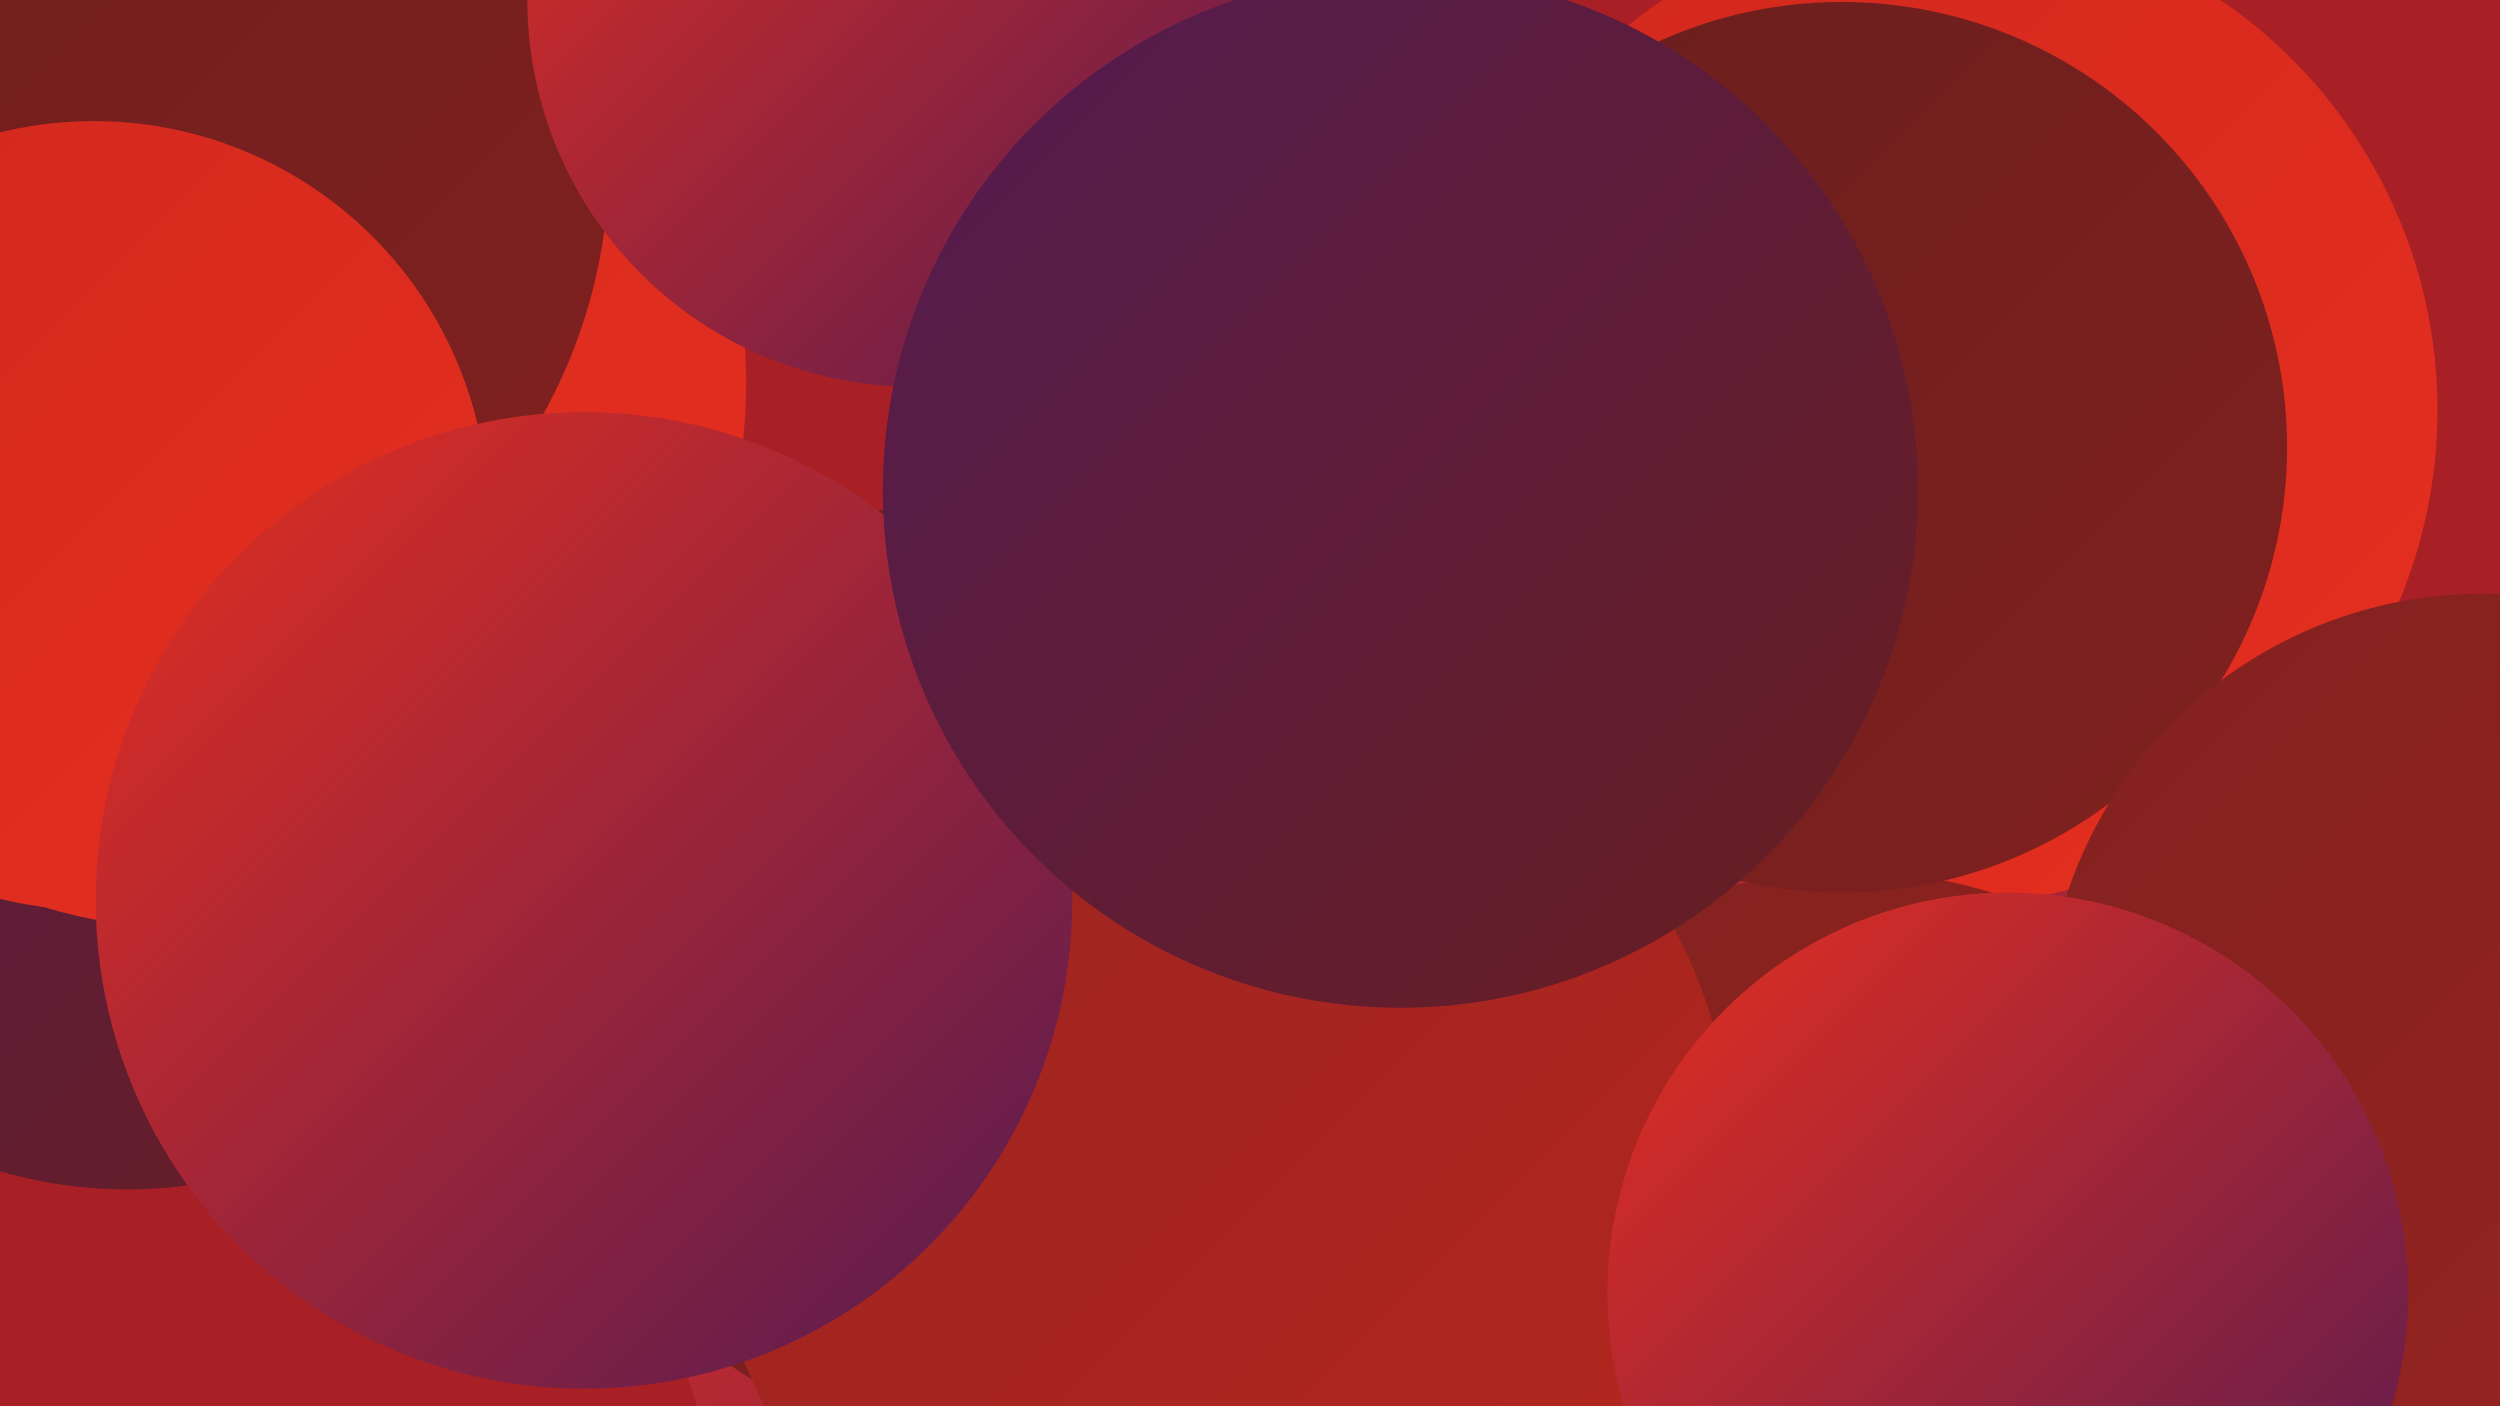
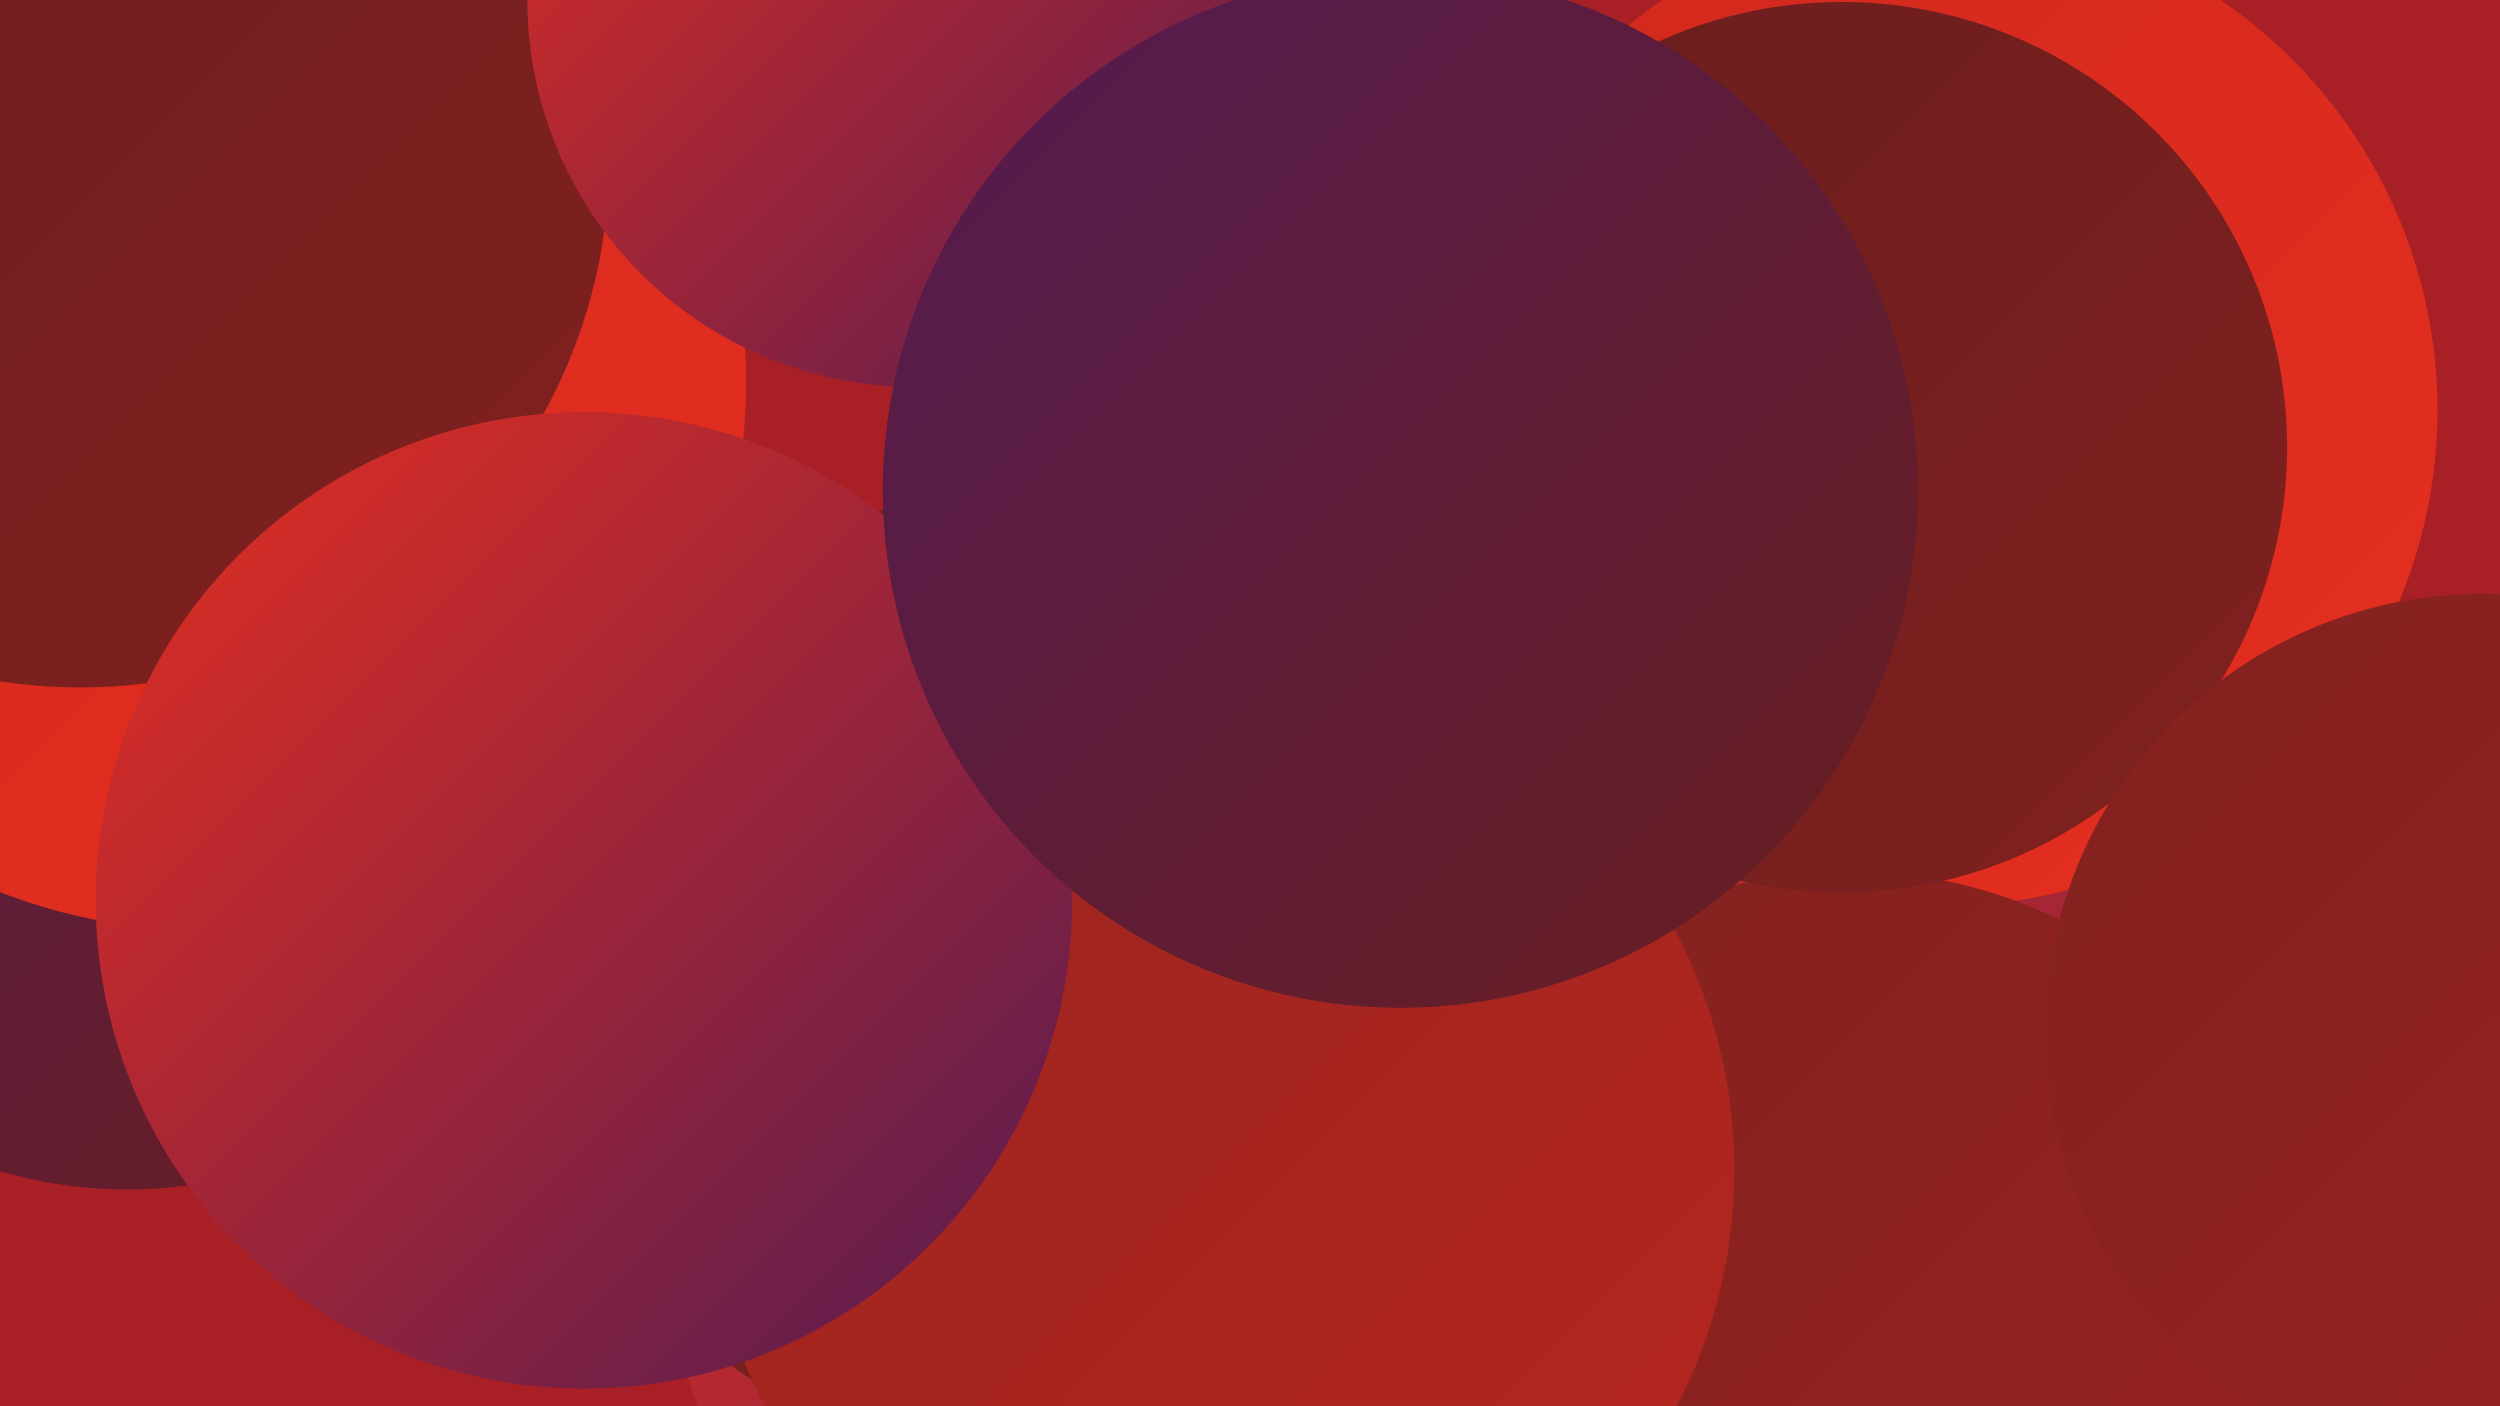
<svg xmlns="http://www.w3.org/2000/svg" width="1280" height="720">
  <defs>
    <linearGradient id="grad0" x1="0%" y1="0%" x2="100%" y2="100%">
      <stop offset="0%" style="stop-color:#531b52;stop-opacity:1" />
      <stop offset="100%" style="stop-color:#691e1e;stop-opacity:1" />
    </linearGradient>
    <linearGradient id="grad1" x1="0%" y1="0%" x2="100%" y2="100%">
      <stop offset="0%" style="stop-color:#691e1e;stop-opacity:1" />
      <stop offset="100%" style="stop-color:#81211f;stop-opacity:1" />
    </linearGradient>
    <linearGradient id="grad2" x1="0%" y1="0%" x2="100%" y2="100%">
      <stop offset="0%" style="stop-color:#81211f;stop-opacity:1" />
      <stop offset="100%" style="stop-color:#9a2420;stop-opacity:1" />
    </linearGradient>
    <linearGradient id="grad3" x1="0%" y1="0%" x2="100%" y2="100%">
      <stop offset="0%" style="stop-color:#9a2420;stop-opacity:1" />
      <stop offset="100%" style="stop-color:#b5261f;stop-opacity:1" />
    </linearGradient>
    <linearGradient id="grad4" x1="0%" y1="0%" x2="100%" y2="100%">
      <stop offset="0%" style="stop-color:#b5261f;stop-opacity:1" />
      <stop offset="100%" style="stop-color:#d1281d;stop-opacity:1" />
    </linearGradient>
    <linearGradient id="grad5" x1="0%" y1="0%" x2="100%" y2="100%">
      <stop offset="0%" style="stop-color:#d1281d;stop-opacity:1" />
      <stop offset="100%" style="stop-color:#e62f20;stop-opacity:1" />
    </linearGradient>
    <linearGradient id="grad6" x1="0%" y1="0%" x2="100%" y2="100%">
      <stop offset="0%" style="stop-color:#e62f20;stop-opacity:1" />
      <stop offset="100%" style="stop-color:#531b52;stop-opacity:1" />
    </linearGradient>
  </defs>
  <rect width="1280" height="720" fill="#a82025" />
  <circle cx="15" cy="132" r="240" fill="url(#grad5)" />
-   <circle cx="709" cy="311" r="210" fill="url(#grad3)" />
  <circle cx="1043" cy="530" r="252" fill="url(#grad6)" />
  <circle cx="658" cy="675" r="270" fill="url(#grad6)" />
  <circle cx="65" cy="377" r="232" fill="url(#grad0)" />
  <circle cx="102" cy="196" r="280" fill="url(#grad5)" />
  <circle cx="41" cy="81" r="271" fill="url(#grad1)" />
  <circle cx="994" cy="210" r="254" fill="url(#grad5)" />
  <circle cx="625" cy="626" r="284" fill="url(#grad6)" />
  <circle cx="468" cy="0" r="198" fill="url(#grad6)" />
-   <circle cx="832" cy="677" r="279" fill="url(#grad6)" />
  <circle cx="947" cy="691" r="245" fill="url(#grad2)" />
  <circle cx="514" cy="498" r="245" fill="url(#grad1)" />
  <circle cx="625" cy="599" r="263" fill="url(#grad3)" />
-   <circle cx="48" cy="264" r="202" fill="url(#grad5)" />
  <circle cx="299" cy="461" r="250" fill="url(#grad6)" />
  <circle cx="943" cy="229" r="228" fill="url(#grad1)" />
  <circle cx="717" cy="251" r="265" fill="url(#grad0)" />
  <circle cx="1271" cy="528" r="224" fill="url(#grad2)" />
-   <circle cx="1028" cy="662" r="205" fill="url(#grad6)" />
</svg>